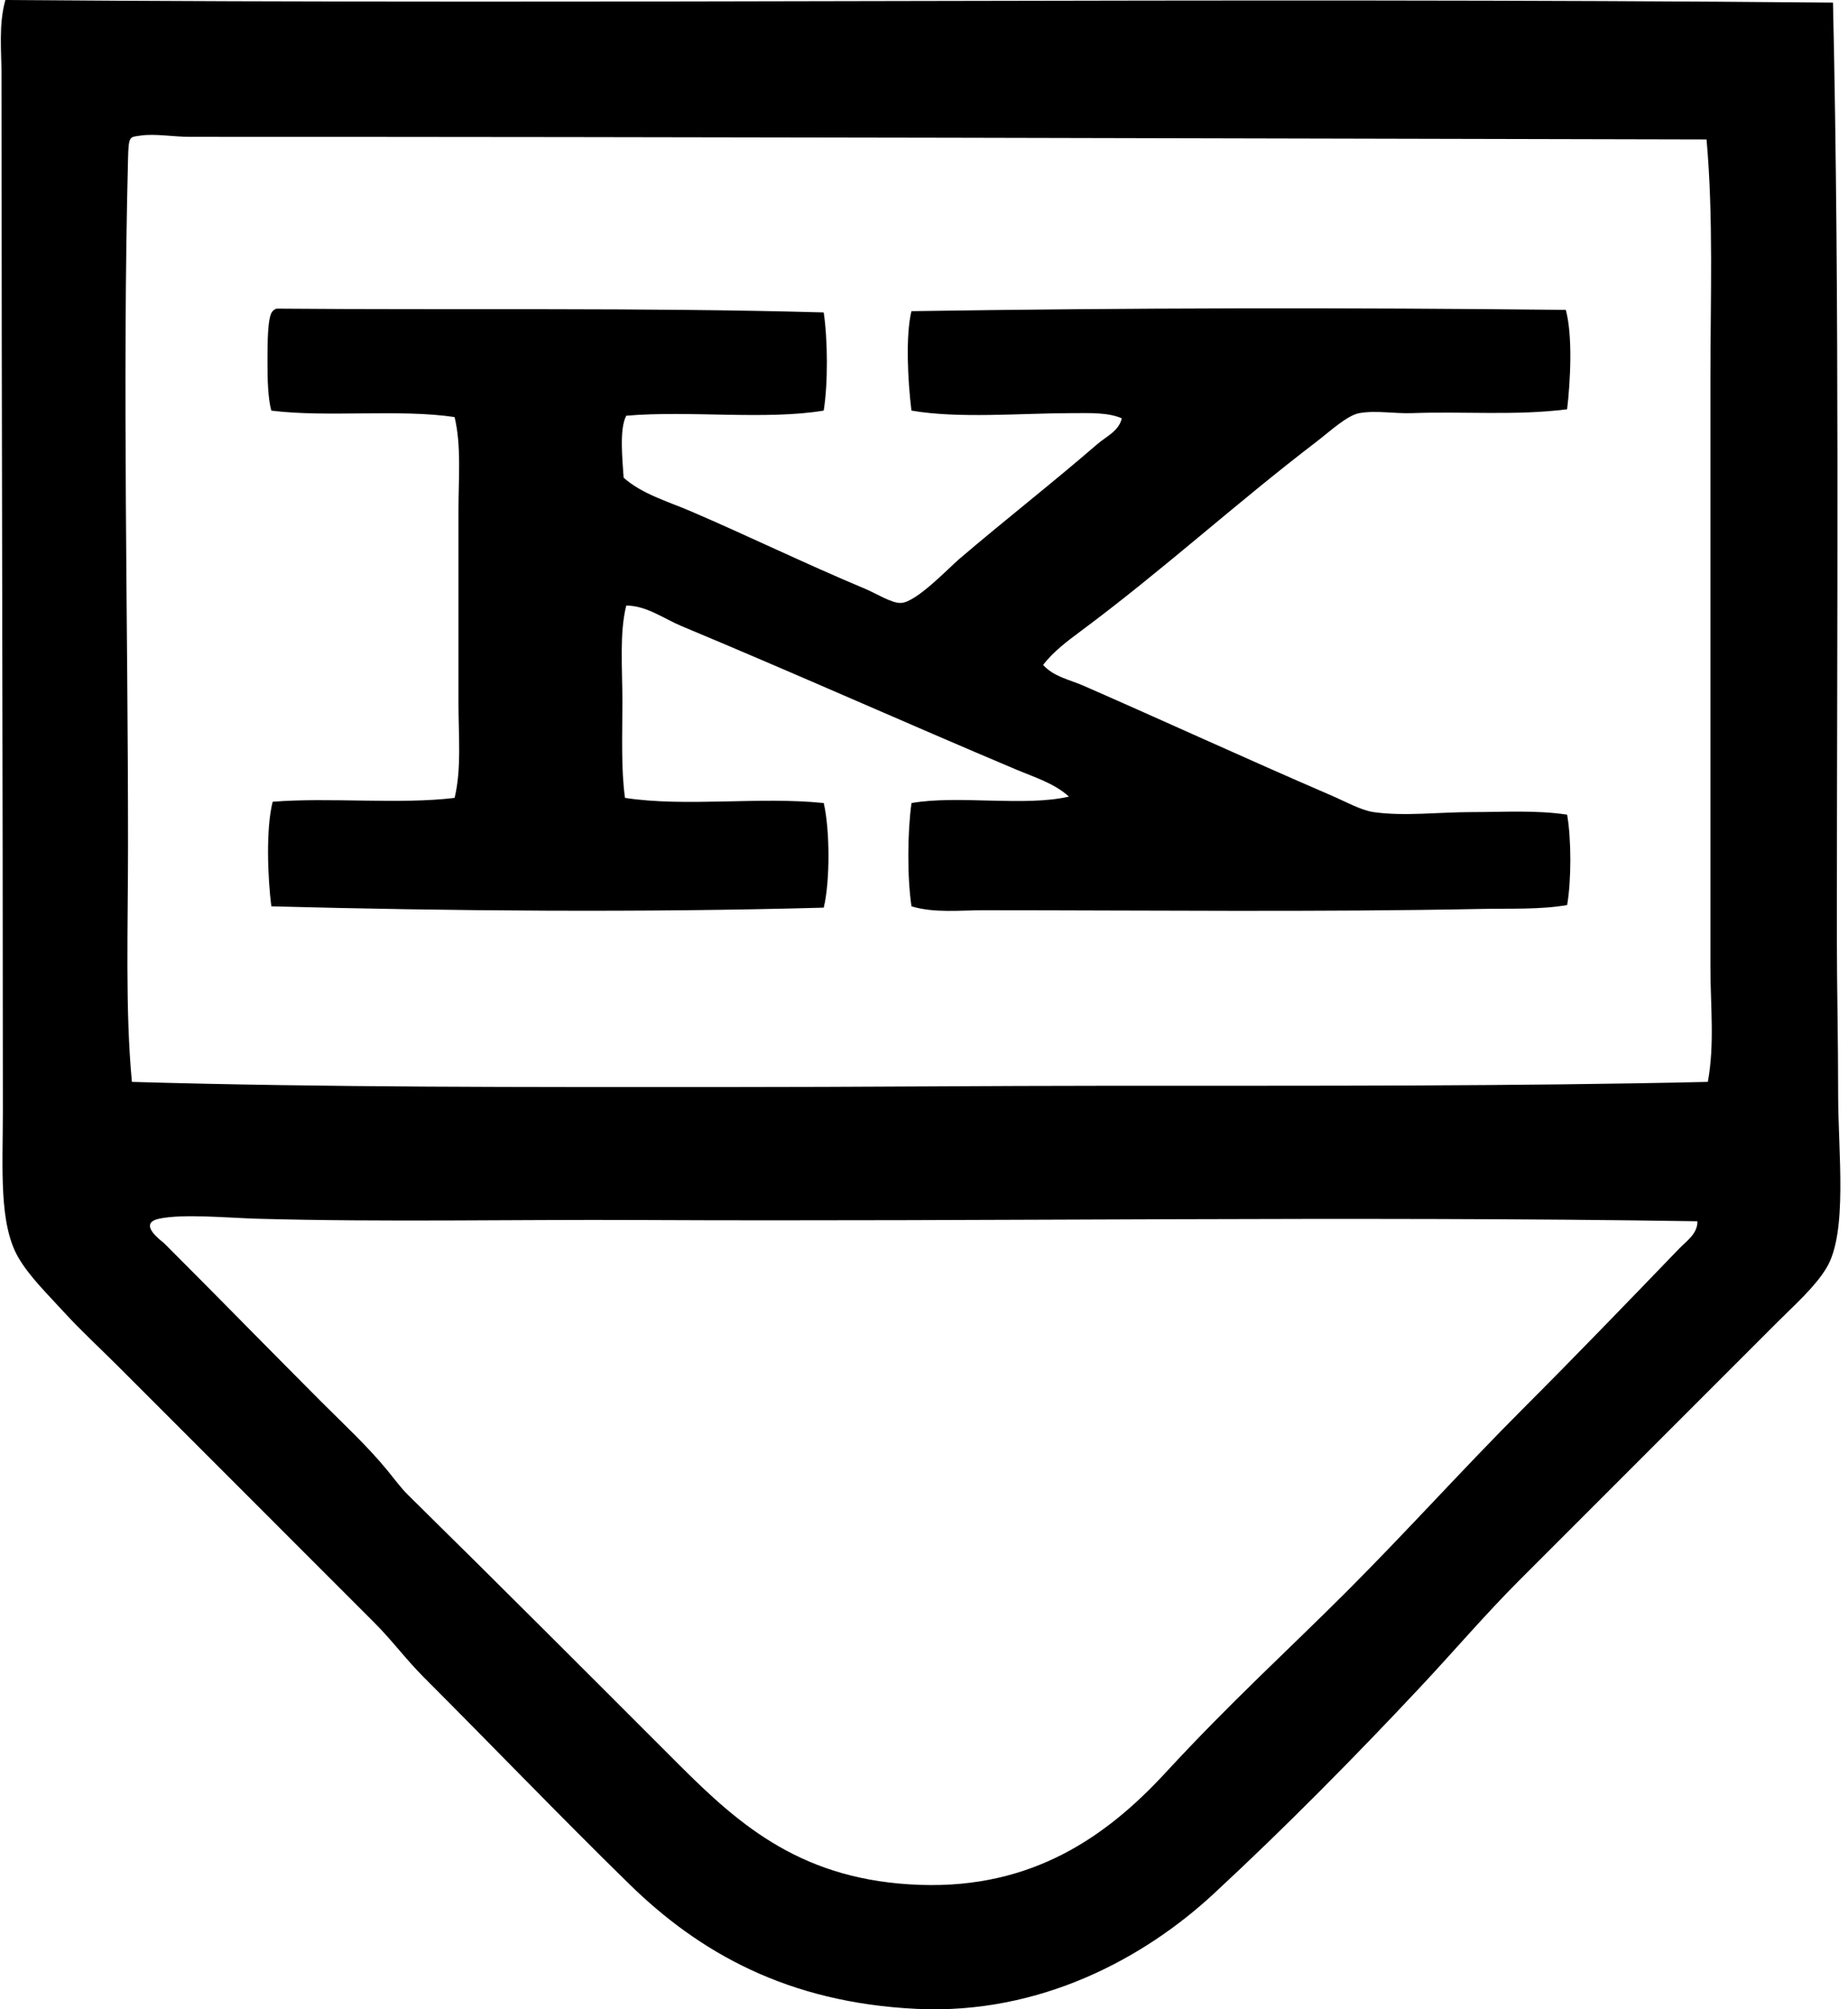
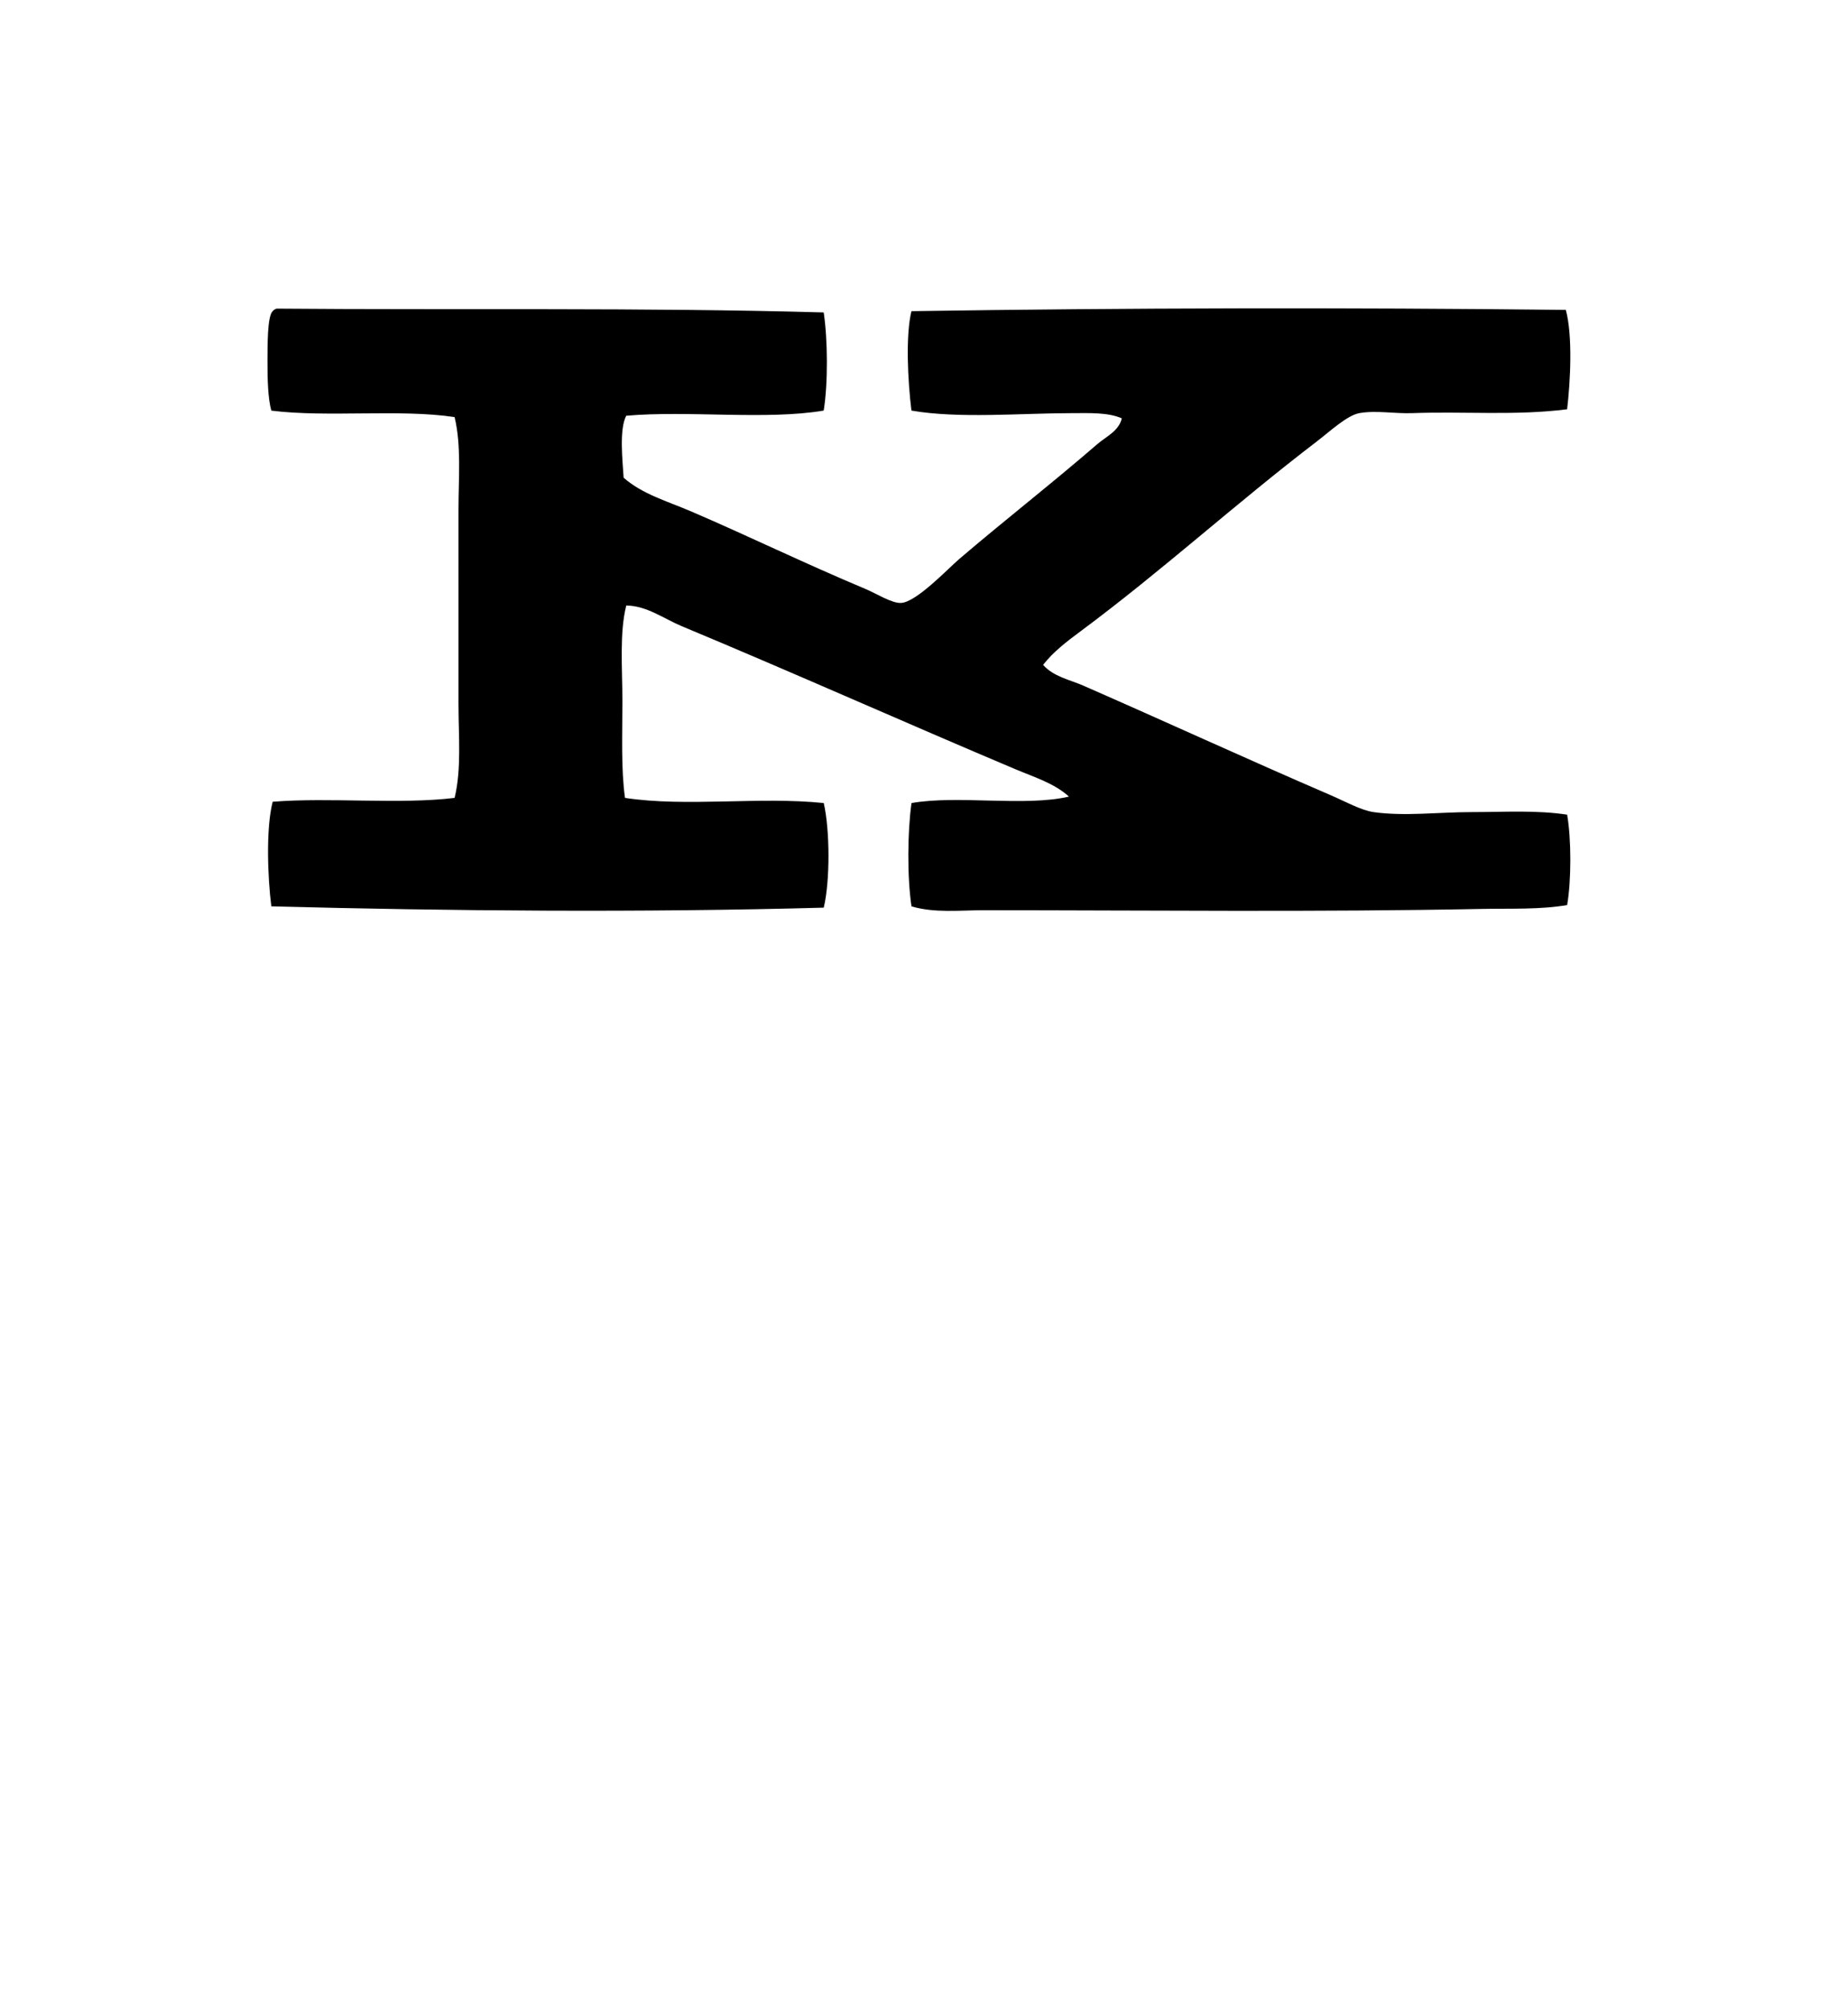
<svg xmlns="http://www.w3.org/2000/svg" width="184" height="200" fill="none" viewBox="0 0 184 200">
-   <path fill="#000" fill-rule="evenodd" d="M182.506.26c.671 29.65.384 62.038.386 93.037 0 4.94.13 10.346.127 15.679 0 5.751.969 13.682-1.156 17.219-1.135 1.89-3.133 3.649-4.882 5.399-8.636 8.635-17.126 17.123-25.702 25.701-3.41 3.411-6.58 7.132-9.895 10.665-6.479 6.909-13.321 13.852-20.562 20.562-6.85 6.347-17.219 12.028-29.555 11.437-12.883-.615-21.684-5.632-28.658-12.466-7.019-6.876-13.64-13.767-20.433-20.562-1.723-1.724-3.183-3.696-4.885-5.396-8.54-8.545-16.942-16.942-25.699-25.704-1.61-1.609-3.483-3.328-5.142-5.139-1.669-1.827-3.52-3.621-4.626-5.526-1.957-3.377-1.54-8.884-1.54-14.521C.285 76.884.156 42.514.153 7.581c0-2.509-.308-5.132.384-7.583 60.642.476 120.872-.293 181.97.261ZM18.919 13.623c-1.64 0-3.51-.334-4.886-.13-1.132.17-1.226-.038-1.285 2.315-.578 22.719.003 46.056 0 68.365 0 7.97-.293 16.387.386 23.517 19.476.56 39.08.513 58.986.513 13.396 0 25.958-.127 38.81-.13 20.233-.005 39.649.057 59.113-.383.694-3.755.259-7.594.259-11.437 0-19.857-.003-38.862 0-58.6 0-7.977.306-16.078-.386-23.773-49.369-.106-101.064-.262-150.997-.257ZM63.765 121.44c-12.782-.063-25.422.225-38.165-.13-2.776-.078-7.394-.516-9.768 0-2.219.485.332 2.26.513 2.441 5.567 5.562 10.491 10.618 15.677 15.807 2.231 2.231 4.629 4.455 6.554 6.811.664.808 1.312 1.705 2.055 2.441 9.263 9.115 17.515 17.382 26.99 26.857 6.17 6.173 12.398 11.562 24.027 11.95 11.188.376 18.564-4.838 24.416-11.18 6.505-7.047 12.201-12.199 17.991-17.989 6.085-6.088 11.665-12.305 17.605-18.248 5.248-5.25 10.491-10.685 15.55-15.936.695-.717 1.817-1.451 1.799-2.7-34.596-.544-70.67.044-105.244-.124Z" clip-rule="evenodd" />
  <path fill="#000" fill-rule="evenodd" d="M82.013 31.1c.407 2.7.438 7.07 0 9.768-5.697.964-13.461-.029-19.66.513-.713 1.35-.371 4.419-.26 6.168 1.846 1.636 4.365 2.348 6.684 3.34 5.64 2.419 11.344 5.2 17.346 7.713 1.174.493 2.677 1.467 3.6 1.413 1.534-.086 4.688-3.434 5.782-4.37 4.626-3.95 9.177-7.482 13.751-11.437.861-.746 2.149-1.295 2.439-2.57-1.42-.612-3.255-.514-5.012-.514-4.971 0-11.24.565-15.934-.256-.368-2.978-.593-7.467 0-9.895 21.495-.33 43.211-.373 65.154-.127.697 2.57.459 7.109.13 9.892-5.067.65-10.312.197-15.421.384-1.772.065-3.617-.296-5.268 0-1.229.223-2.965 1.85-4.243 2.827-8.151 6.228-15.355 12.832-23.517 18.89-1.324.983-2.71 2.03-3.726 3.341 1.026 1.172 2.659 1.478 3.983 2.058 8.086 3.535 16.312 7.32 24.675 10.924 1.405.604 2.983 1.488 4.24 1.672 3.043.438 6.536 0 9.768 0 3.196 0 6.432-.213 9.511.256.423 2.431.423 6.565 0 8.998-2.736.464-5.582.327-8.482.384-16.265.324-33.121.132-49.604.13-2.39-.003-4.906.3-7.195-.387-.435-2.874-.404-7.396 0-10.28 4.621-.817 11.264.383 15.677-.643-1.467-1.335-3.462-1.936-5.266-2.698-10.926-4.606-22.089-9.6-33.285-14.265-1.78-.74-3.498-2.047-5.525-2.055-.69 2.716-.386 6.202-.386 9.509 0 3.374-.143 6.754.26 9.638 6.076.93 13.429-.148 19.789.513.614 2.67.64 7.744 0 10.411-18 .5-37.312.34-55.003-.13-.365-2.894-.552-7.715.133-10.41 5.706-.459 12.618.285 18.115-.384.7-2.897.386-6.134.386-9.379V50.768c0-3.198.3-6.383-.386-9.252-5.47-.822-12.65.057-18.248-.643-.321-1.153-.394-3.006-.383-5.012.008-1.49-.02-4.37.515-4.885.091-.12.234-.195.384-.257 17.97.153 36.589-.124 54.482.381Z" clip-rule="evenodd" />
</svg>